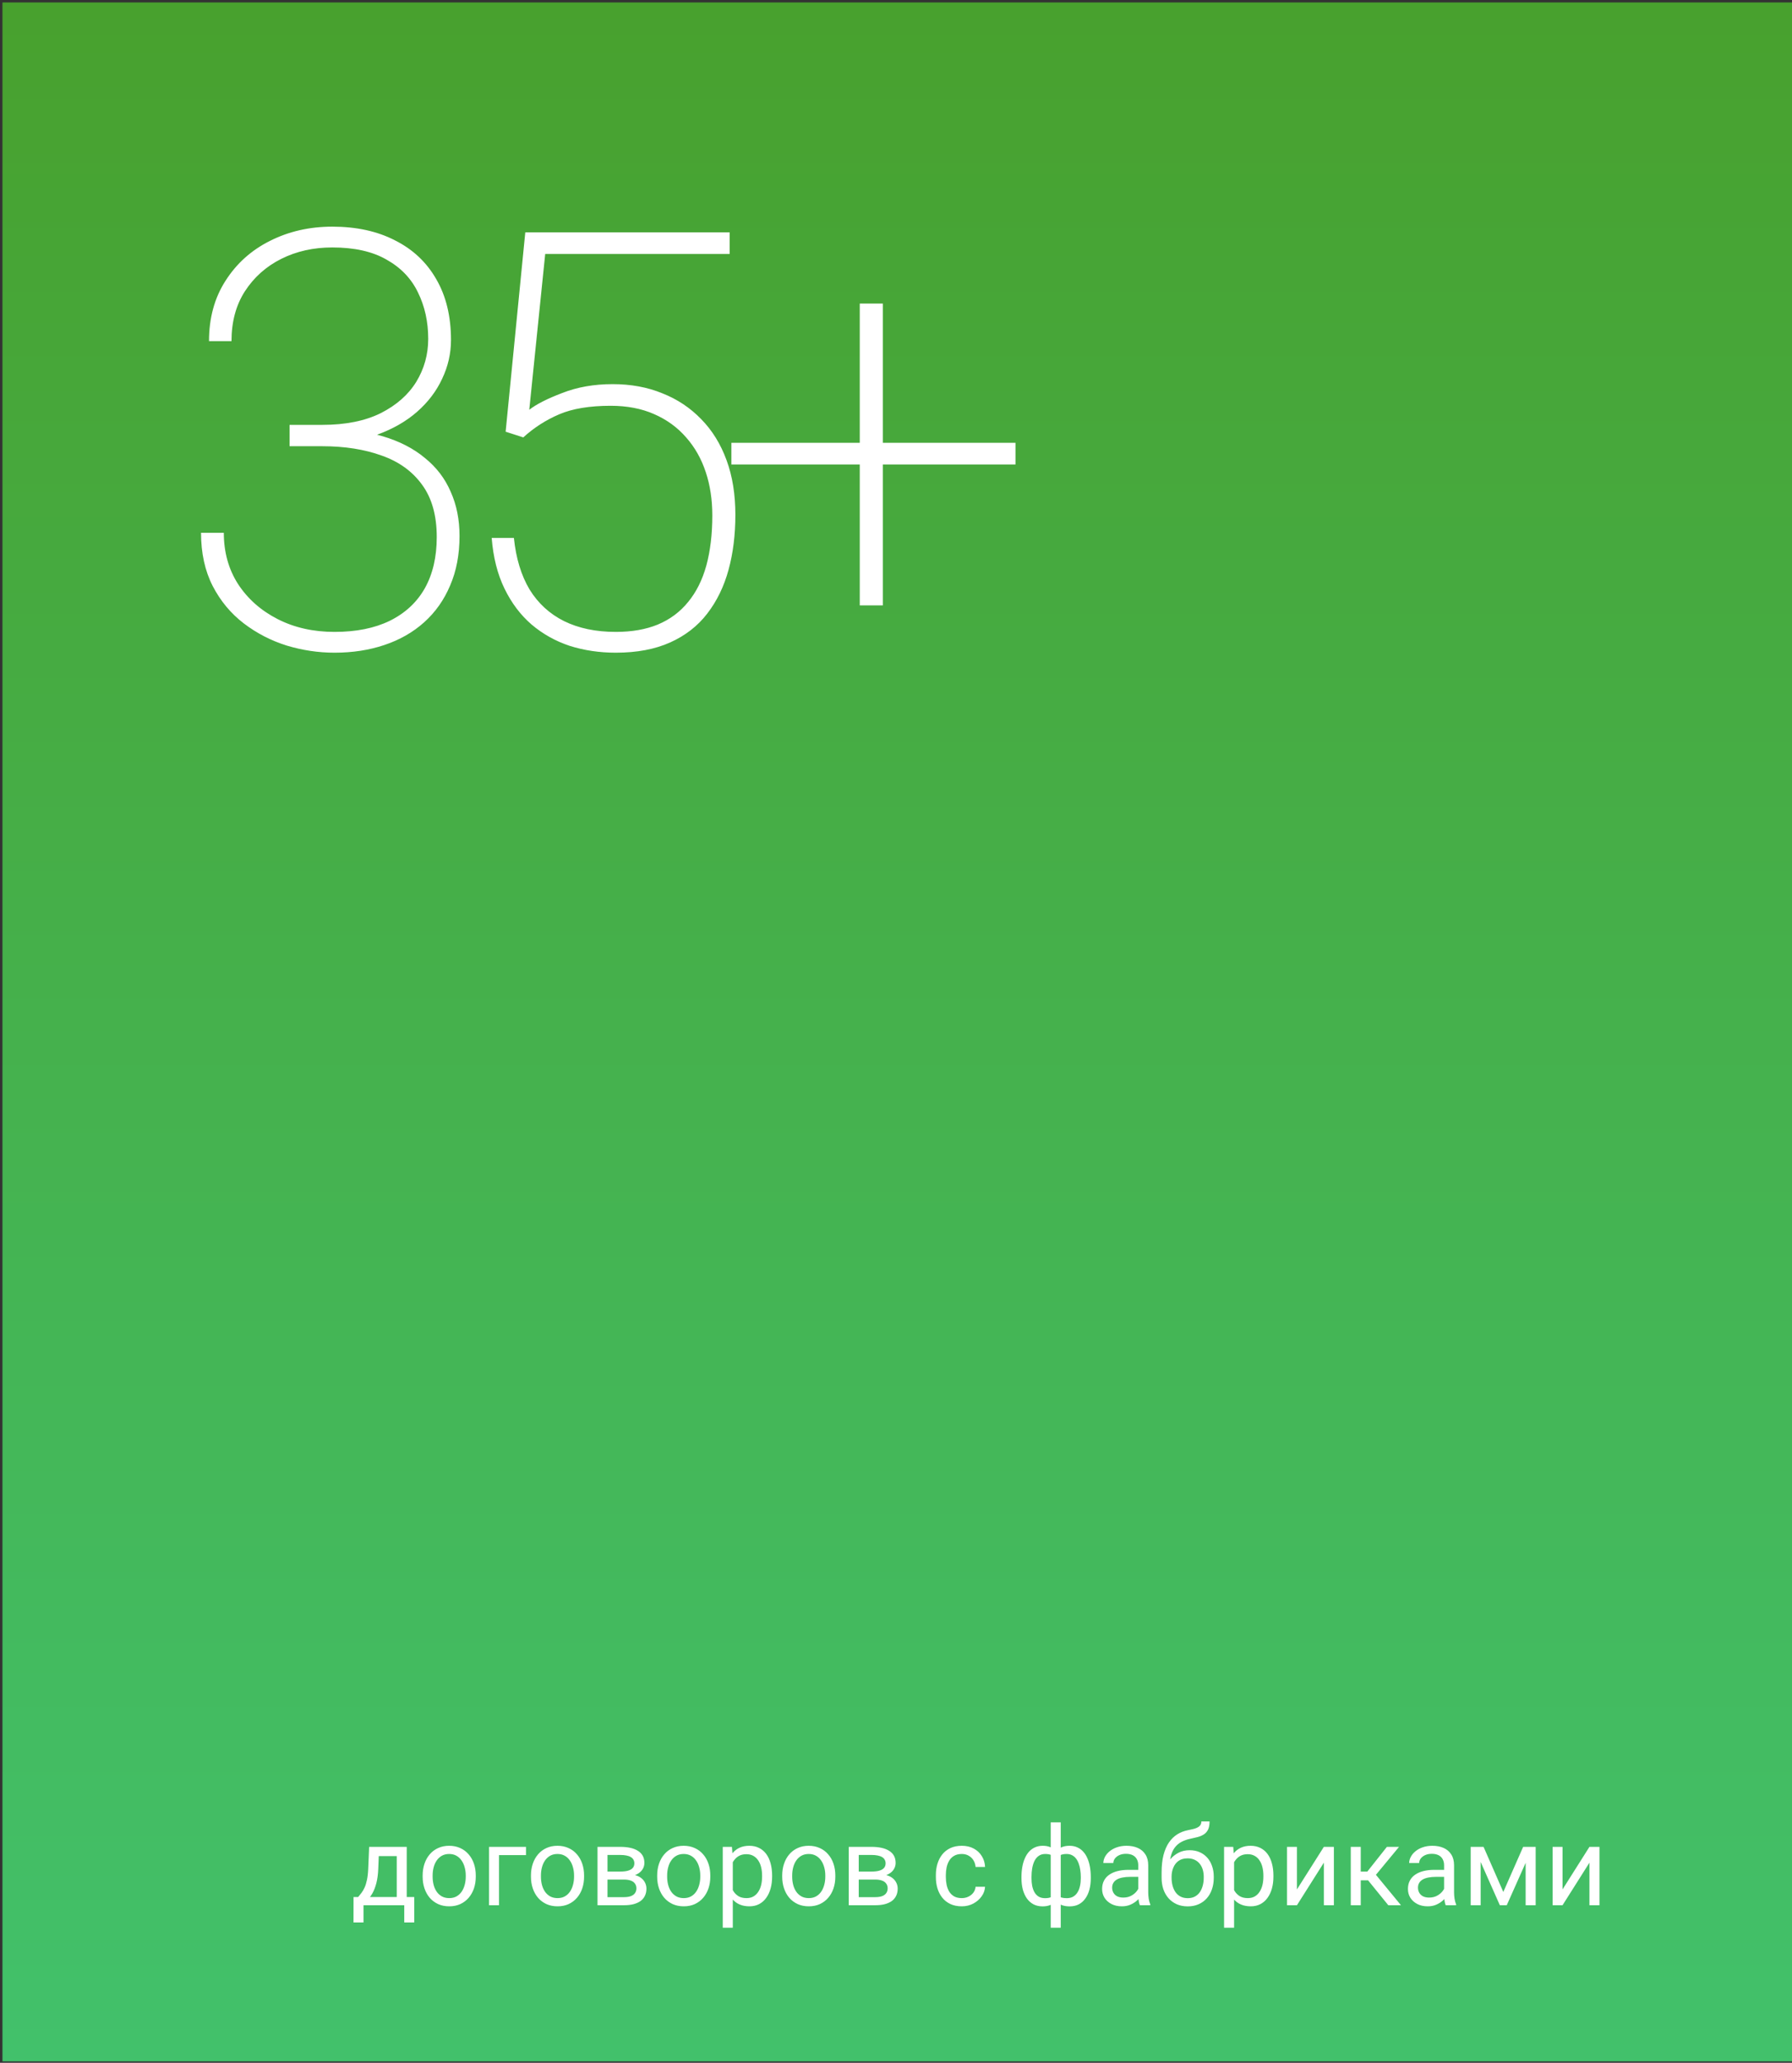
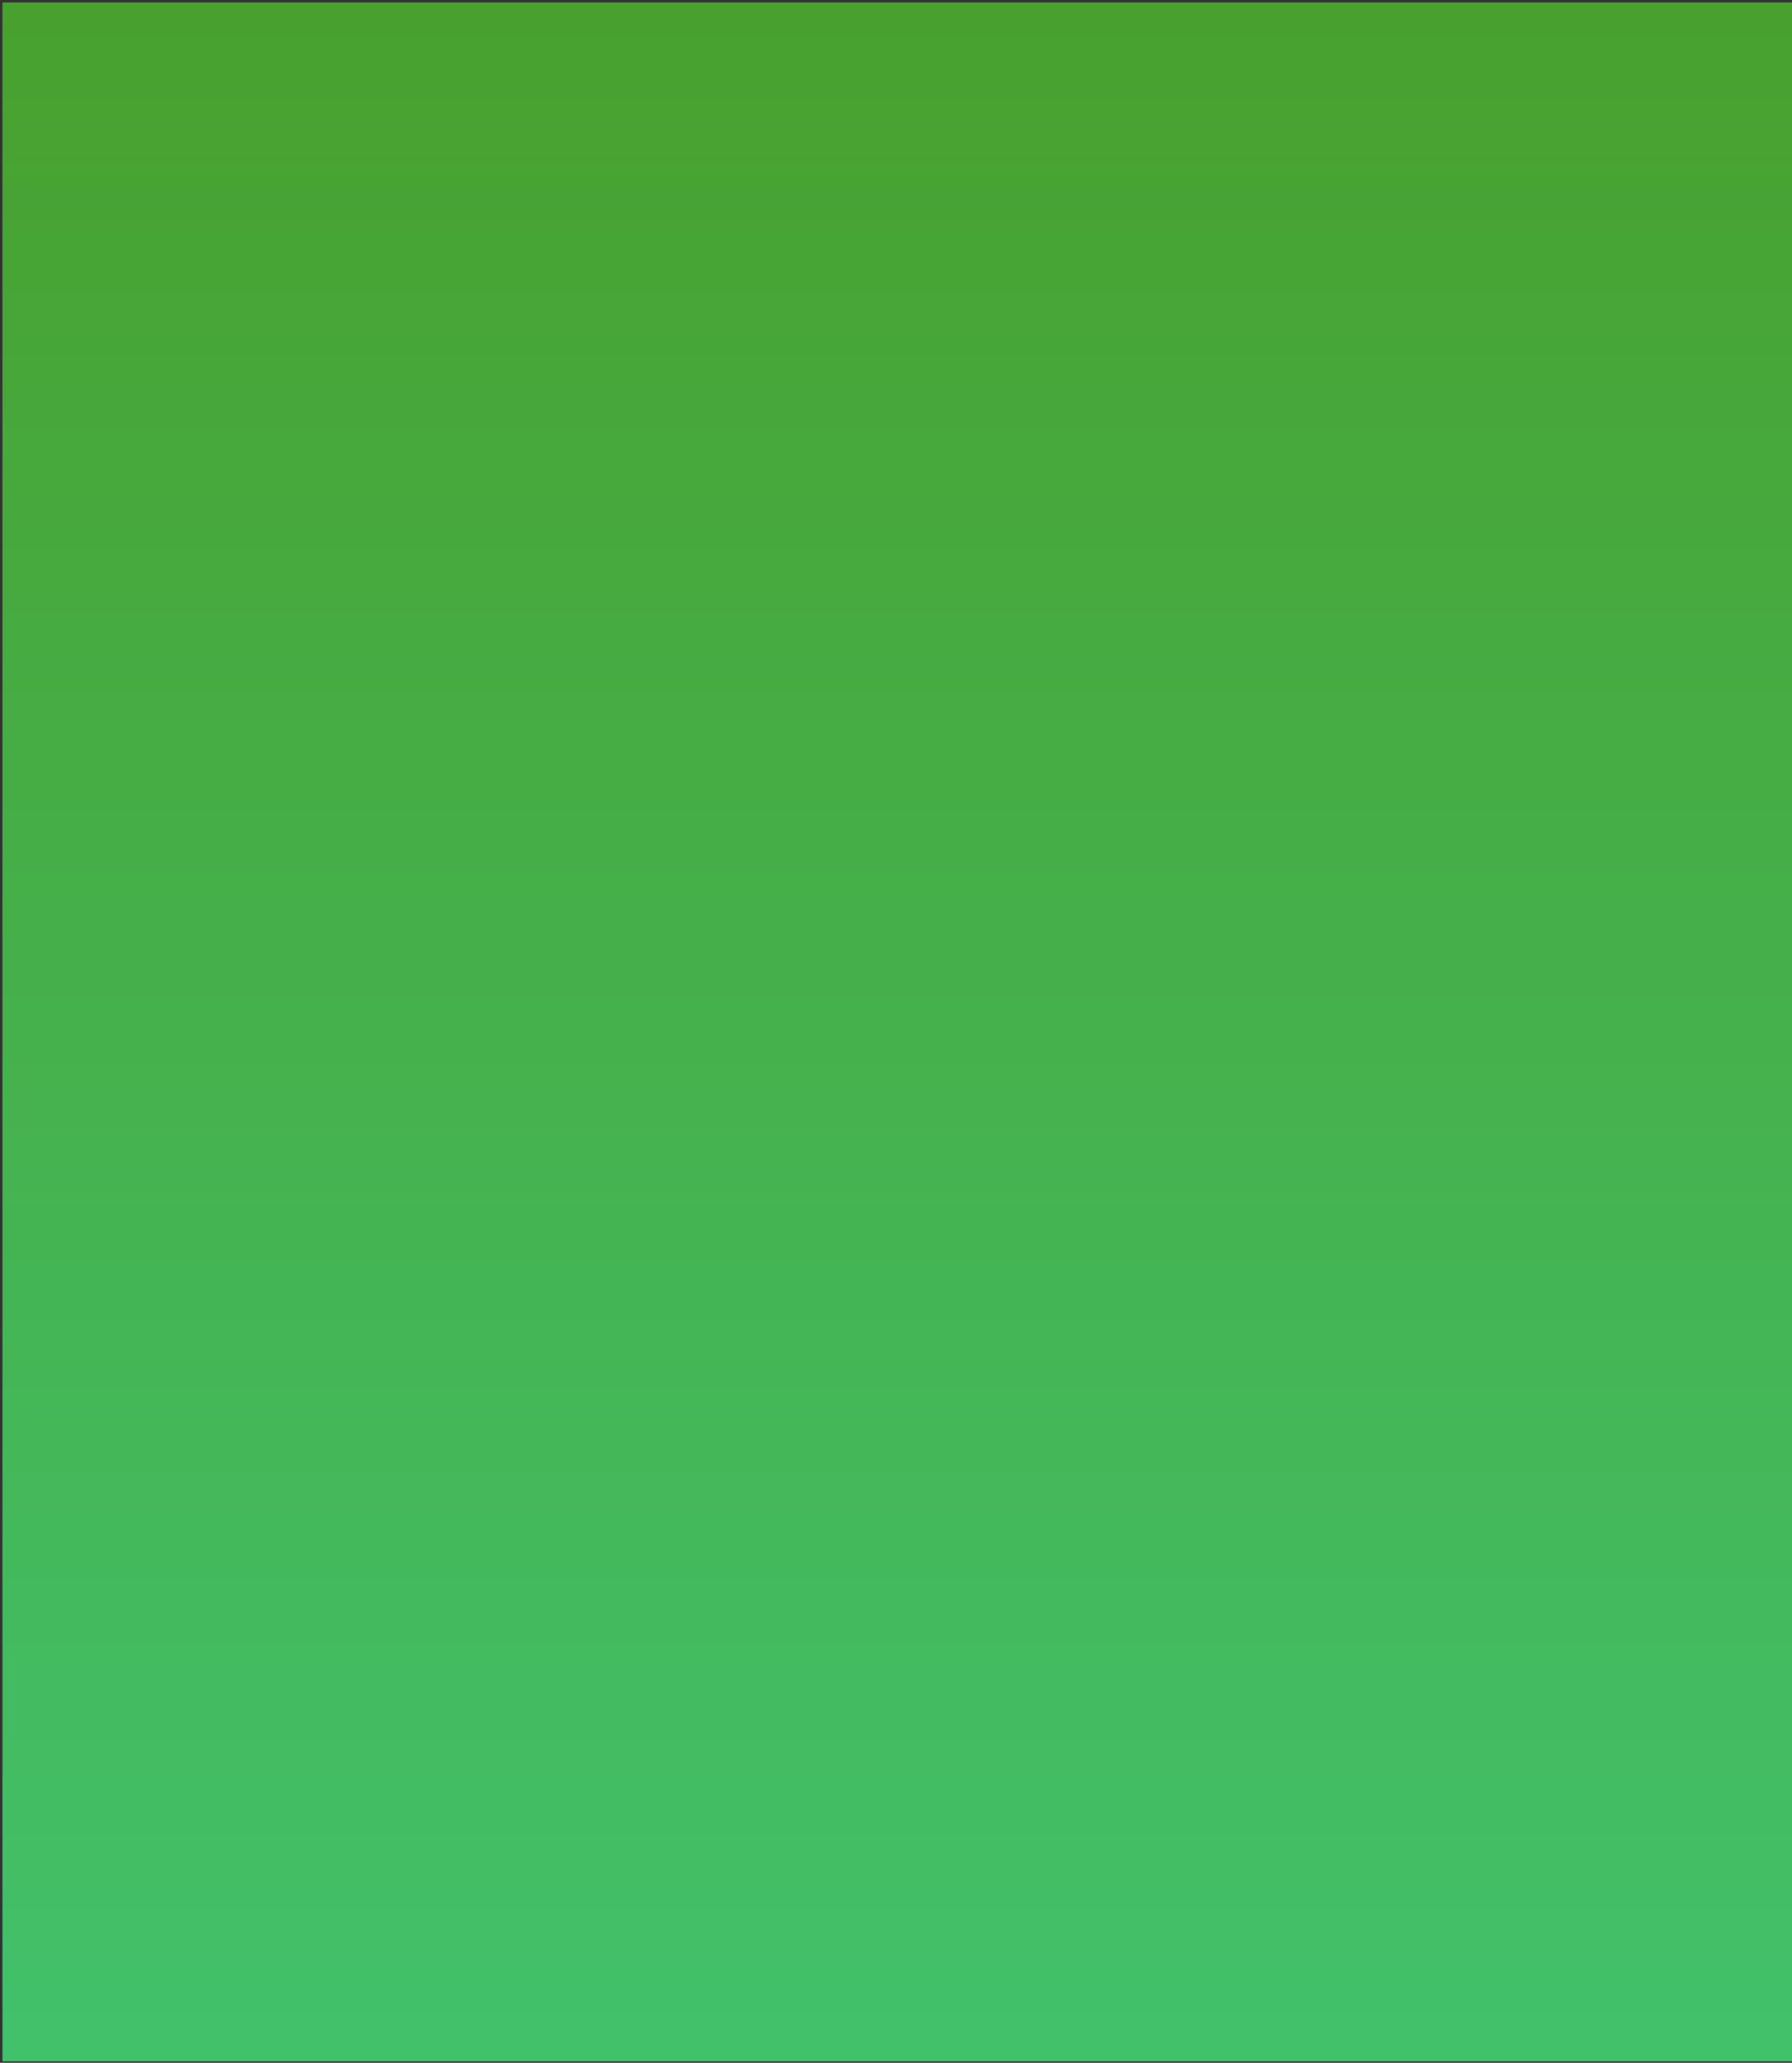
<svg xmlns="http://www.w3.org/2000/svg" width="292" height="336" viewBox="0 0 292 336" fill="none">
  <rect x="0" y="0" width="292" height="336" fill="#333333" stroke="none" />
  <rect x="0.4" y="0.401" width="291.6" height="335.363" fill="url(#paint0_linear_246_1022)" />
-   <path d="M47.185 69.205H52.52C56.293 69.205 59.462 68.571 62.029 67.303C64.596 66.004 66.529 64.303 67.827 62.2C69.126 60.066 69.776 57.732 69.776 55.196C69.776 52.413 69.219 49.892 68.106 47.635C67.023 45.377 65.323 43.599 63.003 42.3C60.715 40.971 57.761 40.306 54.143 40.306C51.082 40.306 48.314 40.924 45.84 42.161C43.366 43.398 41.387 45.161 39.903 47.449C38.449 49.707 37.722 52.413 37.722 55.567H34.058C34.058 51.794 34.955 48.516 36.748 45.733C38.542 42.919 40.954 40.754 43.985 39.239C47.046 37.693 50.432 36.919 54.143 36.919C58.071 36.919 61.472 37.662 64.348 39.146C67.255 40.599 69.497 42.702 71.075 45.455C72.683 48.207 73.487 51.516 73.487 55.381C73.487 57.577 73.007 59.68 72.049 61.69C71.121 63.7 69.76 65.494 67.967 67.071C66.204 68.617 64.055 69.854 61.519 70.782C58.983 71.678 56.107 72.127 52.891 72.127H47.185V69.205ZM47.185 72.684V69.854H52.891C56.478 69.854 59.632 70.256 62.354 71.06C65.075 71.864 67.364 73.039 69.219 74.585C71.105 76.101 72.513 77.941 73.44 80.106C74.399 82.239 74.878 84.636 74.878 87.295C74.878 90.326 74.368 93.016 73.347 95.367C72.358 97.717 70.951 99.712 69.126 101.351C67.302 102.99 65.137 104.227 62.632 105.062C60.158 105.896 57.452 106.314 54.514 106.314C51.886 106.314 49.288 105.927 46.721 105.154C44.155 104.35 41.82 103.144 39.717 101.536C37.614 99.928 35.929 97.903 34.661 95.46C33.393 92.986 32.759 90.094 32.759 86.785H36.47C36.47 89.939 37.243 92.723 38.789 95.135C40.367 97.547 42.516 99.449 45.237 100.84C47.958 102.232 51.051 102.928 54.514 102.928C58.04 102.928 61.039 102.325 63.513 101.119C66.018 99.882 67.92 98.119 69.219 95.831C70.518 93.511 71.167 90.728 71.167 87.481C71.167 83.987 70.379 81.157 68.802 78.992C67.224 76.796 65.029 75.204 62.215 74.214C59.401 73.194 56.169 72.684 52.52 72.684H47.185ZM85.268 71.246L82.392 70.318L85.592 37.847H118.898V41.373H88.839L86.242 66.746C87.386 65.849 89.18 64.937 91.623 64.009C94.066 63.051 96.802 62.571 99.833 62.571C102.802 62.571 105.492 63.066 107.904 64.056C110.347 65.014 112.466 66.421 114.259 68.277C116.053 70.101 117.429 72.328 118.388 74.957C119.346 77.554 119.826 80.523 119.826 83.863C119.826 87.11 119.455 90.094 118.712 92.815C117.97 95.537 116.811 97.918 115.233 99.959C113.687 101.969 111.677 103.531 109.203 104.644C106.729 105.757 103.776 106.314 100.343 106.314C97.684 106.314 95.179 105.943 92.829 105.201C90.509 104.428 88.437 103.268 86.613 101.722C84.819 100.175 83.35 98.227 82.206 95.877C81.062 93.527 80.366 90.774 80.119 87.62H83.737C84.077 90.929 84.927 93.728 86.288 96.016C87.68 98.274 89.551 99.99 91.901 101.165C94.282 102.34 97.096 102.928 100.343 102.928C102.972 102.928 105.26 102.526 107.208 101.722C109.188 100.887 110.827 99.665 112.125 98.057C113.455 96.449 114.445 94.47 115.094 92.12C115.744 89.738 116.068 87.017 116.068 83.956C116.068 81.389 115.713 79.039 115.001 76.905C114.29 74.74 113.223 72.854 111.801 71.246C110.378 69.607 108.631 68.339 106.559 67.442C104.518 66.545 102.168 66.097 99.508 66.097C96.076 66.097 93.277 66.561 91.112 67.488C88.948 68.416 86.999 69.668 85.268 71.246ZM165.469 72.127V75.652H119.175V72.127H165.469ZM143.853 49.444V98.614H140.095V49.444H143.853Z" fill="white" />
-   <path d="M60.15 300.828H61.776L61.636 304.387C61.601 305.29 61.498 306.069 61.328 306.725C61.158 307.381 60.941 307.941 60.678 308.404C60.414 308.861 60.118 309.245 59.79 309.555C59.468 309.866 59.134 310.126 58.788 310.337H57.98L58.023 309.01L58.357 309.001C58.551 308.773 58.738 308.539 58.92 308.298C59.102 308.052 59.269 307.762 59.421 307.428C59.573 307.088 59.699 306.675 59.799 306.189C59.904 305.697 59.972 305.096 60.001 304.387L60.15 300.828ZM60.555 300.828H66.276V310.337H64.65V302.331H60.555V300.828ZM57.61 309.001H67.498V313.141H65.872V310.337H59.236V313.141H57.602L57.61 309.001ZM68.869 305.688V305.486C68.869 304.8 68.969 304.165 69.168 303.579C69.367 302.987 69.654 302.474 70.029 302.041C70.404 301.601 70.858 301.261 71.392 301.021C71.925 300.775 72.522 300.652 73.185 300.652C73.853 300.652 74.453 300.775 74.986 301.021C75.525 301.261 75.982 301.601 76.357 302.041C76.738 302.474 77.028 302.987 77.228 303.579C77.427 304.165 77.526 304.8 77.526 305.486V305.688C77.526 306.374 77.427 307.009 77.228 307.595C77.028 308.181 76.738 308.694 76.357 309.133C75.982 309.567 75.528 309.907 74.995 310.153C74.468 310.393 73.87 310.513 73.202 310.513C72.534 310.513 71.934 310.393 71.4 310.153C70.867 309.907 70.41 309.567 70.029 309.133C69.654 308.694 69.367 308.181 69.168 307.595C68.969 307.009 68.869 306.374 68.869 305.688ZM70.495 305.486V305.688C70.495 306.163 70.551 306.611 70.662 307.033C70.773 307.449 70.94 307.818 71.163 308.14C71.392 308.462 71.676 308.717 72.016 308.905C72.356 309.086 72.751 309.177 73.202 309.177C73.647 309.177 74.037 309.086 74.371 308.905C74.711 308.717 74.992 308.462 75.215 308.14C75.438 307.818 75.605 307.449 75.716 307.033C75.833 306.611 75.892 306.163 75.892 305.688V305.486C75.892 305.017 75.833 304.575 75.716 304.159C75.605 303.737 75.435 303.365 75.206 303.042C74.983 302.714 74.702 302.457 74.362 302.269C74.028 302.082 73.636 301.988 73.185 301.988C72.739 301.988 72.347 302.082 72.007 302.269C71.673 302.457 71.392 302.714 71.163 303.042C70.94 303.365 70.773 303.737 70.662 304.159C70.551 304.575 70.495 305.017 70.495 305.486ZM85.709 300.828V302.172H81.314V310.337H79.689V300.828H85.709ZM86.518 305.688V305.486C86.518 304.8 86.617 304.165 86.816 303.579C87.016 302.987 87.303 302.474 87.678 302.041C88.053 301.601 88.507 301.261 89.04 301.021C89.573 300.775 90.171 300.652 90.833 300.652C91.501 300.652 92.102 300.775 92.635 301.021C93.174 301.261 93.631 301.601 94.006 302.041C94.387 302.474 94.677 302.987 94.876 303.579C95.075 304.165 95.175 304.8 95.175 305.486V305.688C95.175 306.374 95.075 307.009 94.876 307.595C94.677 308.181 94.387 308.694 94.006 309.133C93.631 309.567 93.177 309.907 92.644 310.153C92.116 310.393 91.519 310.513 90.851 310.513C90.183 310.513 89.582 310.393 89.049 310.153C88.516 309.907 88.059 309.567 87.678 309.133C87.303 308.694 87.016 308.181 86.816 307.595C86.617 307.009 86.518 306.374 86.518 305.688ZM88.144 305.486V305.688C88.144 306.163 88.199 306.611 88.311 307.033C88.422 307.449 88.589 307.818 88.811 308.14C89.04 308.462 89.324 308.717 89.664 308.905C90.004 309.086 90.399 309.177 90.851 309.177C91.296 309.177 91.686 309.086 92.019 308.905C92.359 308.717 92.641 308.462 92.863 308.14C93.086 307.818 93.253 307.449 93.364 307.033C93.481 306.611 93.54 306.163 93.54 305.688V305.486C93.54 305.017 93.481 304.575 93.364 304.159C93.253 303.737 93.083 303.365 92.855 303.042C92.632 302.714 92.351 302.457 92.011 302.269C91.677 302.082 91.284 301.988 90.833 301.988C90.388 301.988 89.995 302.082 89.655 302.269C89.321 302.457 89.04 302.714 88.811 303.042C88.589 303.365 88.422 303.737 88.311 304.159C88.199 304.575 88.144 305.017 88.144 305.486ZM101.679 306.154H98.559L98.541 304.853H101.09C101.594 304.853 102.013 304.803 102.347 304.704C102.687 304.604 102.941 304.455 103.111 304.255C103.281 304.056 103.366 303.81 103.366 303.517C103.366 303.289 103.316 303.089 103.217 302.919C103.123 302.744 102.979 302.6 102.786 302.489C102.593 302.372 102.353 302.287 102.065 302.234C101.784 302.175 101.453 302.146 101.072 302.146H98.989V310.337H97.363V300.828H101.072C101.676 300.828 102.218 300.88 102.698 300.986C103.185 301.091 103.598 301.252 103.937 301.469C104.283 301.68 104.547 301.95 104.729 302.278C104.91 302.606 105.001 302.993 105.001 303.438C105.001 303.725 104.942 303.998 104.825 304.255C104.708 304.513 104.535 304.742 104.307 304.941C104.078 305.14 103.797 305.304 103.463 305.433C103.129 305.556 102.745 305.635 102.312 305.67L101.679 306.154ZM101.679 310.337H97.97L98.778 309.019H101.679C102.13 309.019 102.505 308.963 102.804 308.852C103.103 308.735 103.325 308.571 103.472 308.36C103.624 308.143 103.7 307.885 103.7 307.586C103.7 307.288 103.624 307.033 103.472 306.822C103.325 306.605 103.103 306.441 102.804 306.33C102.505 306.212 102.13 306.154 101.679 306.154H99.209L99.227 304.853H102.312L102.9 305.345C103.422 305.386 103.864 305.515 104.228 305.732C104.591 305.949 104.866 306.224 105.054 306.558C105.241 306.886 105.335 307.244 105.335 307.63C105.335 308.076 105.25 308.468 105.08 308.808C104.916 309.148 104.676 309.432 104.359 309.661C104.043 309.883 103.659 310.053 103.208 310.17C102.757 310.282 102.247 310.337 101.679 310.337ZM107.084 305.688V305.486C107.084 304.8 107.184 304.165 107.383 303.579C107.582 302.987 107.869 302.474 108.244 302.041C108.619 301.601 109.073 301.261 109.606 301.021C110.14 300.775 110.737 300.652 111.399 300.652C112.067 300.652 112.668 300.775 113.201 301.021C113.74 301.261 114.197 301.601 114.572 302.041C114.953 302.474 115.243 302.987 115.442 303.579C115.642 304.165 115.741 304.8 115.741 305.486V305.688C115.741 306.374 115.642 307.009 115.442 307.595C115.243 308.181 114.953 308.694 114.572 309.133C114.197 309.567 113.743 309.907 113.21 310.153C112.683 310.393 112.085 310.513 111.417 310.513C110.749 310.513 110.148 310.393 109.615 310.153C109.082 309.907 108.625 309.567 108.244 309.133C107.869 308.694 107.582 308.181 107.383 307.595C107.184 307.009 107.084 306.374 107.084 305.688ZM108.71 305.486V305.688C108.71 306.163 108.766 306.611 108.877 307.033C108.988 307.449 109.155 307.818 109.378 308.14C109.606 308.462 109.891 308.717 110.23 308.905C110.57 309.086 110.966 309.177 111.417 309.177C111.862 309.177 112.252 309.086 112.586 308.905C112.926 308.717 113.207 308.462 113.43 308.14C113.652 307.818 113.819 307.449 113.931 307.033C114.048 306.611 114.106 306.163 114.106 305.688V305.486C114.106 305.017 114.048 304.575 113.931 304.159C113.819 303.737 113.649 303.365 113.421 303.042C113.198 302.714 112.917 302.457 112.577 302.269C112.243 302.082 111.851 301.988 111.399 301.988C110.954 301.988 110.562 302.082 110.222 302.269C109.888 302.457 109.606 302.714 109.378 303.042C109.155 303.365 108.988 303.737 108.877 304.159C108.766 304.575 108.71 305.017 108.71 305.486ZM119.406 302.656V313.994H117.771V300.828H119.266L119.406 302.656ZM125.813 305.503V305.688C125.813 306.379 125.731 307.021 125.567 307.613C125.403 308.199 125.163 308.708 124.847 309.142C124.536 309.576 124.152 309.913 123.695 310.153C123.238 310.393 122.714 310.513 122.122 310.513C121.519 310.513 120.985 310.414 120.522 310.214C120.06 310.015 119.667 309.725 119.345 309.344C119.022 308.963 118.765 308.506 118.571 307.973C118.384 307.44 118.255 306.839 118.185 306.171V305.187C118.255 304.484 118.387 303.854 118.58 303.297C118.773 302.741 119.028 302.266 119.345 301.874C119.667 301.475 120.057 301.173 120.514 300.968C120.971 300.757 121.498 300.652 122.096 300.652C122.693 300.652 123.224 300.769 123.687 301.003C124.149 301.232 124.539 301.56 124.855 301.988C125.172 302.416 125.409 302.928 125.567 303.526C125.731 304.118 125.813 304.777 125.813 305.503ZM124.179 305.688V305.503C124.179 305.029 124.129 304.583 124.029 304.167C123.93 303.746 123.774 303.376 123.563 303.06C123.358 302.738 123.095 302.486 122.772 302.304C122.45 302.117 122.066 302.023 121.621 302.023C121.211 302.023 120.854 302.093 120.549 302.234C120.25 302.375 119.995 302.565 119.784 302.805C119.573 303.04 119.4 303.309 119.266 303.614C119.137 303.913 119.04 304.223 118.976 304.545V306.822C119.093 307.232 119.257 307.619 119.468 307.982C119.679 308.339 119.96 308.629 120.312 308.852C120.663 309.069 121.105 309.177 121.639 309.177C122.078 309.177 122.456 309.086 122.772 308.905C123.095 308.717 123.358 308.462 123.563 308.14C123.774 307.818 123.93 307.449 124.029 307.033C124.129 306.611 124.179 306.163 124.179 305.688ZM127.457 305.688V305.486C127.457 304.8 127.557 304.165 127.756 303.579C127.955 302.987 128.242 302.474 128.617 302.041C128.992 301.601 129.446 301.261 129.979 301.021C130.513 300.775 131.11 300.652 131.772 300.652C132.44 300.652 133.041 300.775 133.574 301.021C134.113 301.261 134.57 301.601 134.945 302.041C135.326 302.474 135.616 302.987 135.815 303.579C136.015 304.165 136.114 304.8 136.114 305.486V305.688C136.114 306.374 136.015 307.009 135.815 307.595C135.616 308.181 135.326 308.694 134.945 309.133C134.57 309.567 134.116 309.907 133.583 310.153C133.056 310.393 132.458 310.513 131.79 310.513C131.122 310.513 130.521 310.393 129.988 310.153C129.455 309.907 128.998 309.567 128.617 309.133C128.242 308.694 127.955 308.181 127.756 307.595C127.557 307.009 127.457 306.374 127.457 305.688ZM129.083 305.486V305.688C129.083 306.163 129.139 306.611 129.25 307.033C129.361 307.449 129.528 307.818 129.751 308.14C129.979 308.462 130.264 308.717 130.604 308.905C130.943 309.086 131.339 309.177 131.79 309.177C132.235 309.177 132.625 309.086 132.959 308.905C133.299 308.717 133.58 308.462 133.803 308.14C134.025 307.818 134.192 307.449 134.304 307.033C134.421 306.611 134.479 306.163 134.479 305.688V305.486C134.479 305.017 134.421 304.575 134.304 304.159C134.192 303.737 134.022 303.365 133.794 303.042C133.571 302.714 133.29 302.457 132.95 302.269C132.616 302.082 132.224 301.988 131.772 301.988C131.327 301.988 130.935 302.082 130.595 302.269C130.261 302.457 129.979 302.714 129.751 303.042C129.528 303.365 129.361 303.737 129.25 304.159C129.139 304.575 129.083 305.017 129.083 305.486ZM142.618 306.154H139.498L139.48 304.853H142.029C142.533 304.853 142.952 304.803 143.286 304.704C143.626 304.604 143.881 304.455 144.051 304.255C144.221 304.056 144.306 303.81 144.306 303.517C144.306 303.289 144.256 303.089 144.156 302.919C144.062 302.744 143.919 302.6 143.726 302.489C143.532 302.372 143.292 302.287 143.005 302.234C142.724 302.175 142.393 302.146 142.012 302.146H139.929V310.337H138.303V300.828H142.012C142.615 300.828 143.157 300.88 143.638 300.986C144.124 301.091 144.537 301.252 144.877 301.469C145.223 301.68 145.486 301.95 145.668 302.278C145.85 302.606 145.94 302.993 145.94 303.438C145.94 303.725 145.882 303.998 145.765 304.255C145.647 304.513 145.475 304.742 145.246 304.941C145.018 305.14 144.736 305.304 144.402 305.433C144.068 305.556 143.685 305.635 143.251 305.67L142.618 306.154ZM142.618 310.337H138.909L139.718 309.019H142.618C143.069 309.019 143.444 308.963 143.743 308.852C144.042 308.735 144.265 308.571 144.411 308.36C144.563 308.143 144.64 307.885 144.64 307.586C144.64 307.288 144.563 307.033 144.411 306.822C144.265 306.605 144.042 306.441 143.743 306.33C143.444 306.212 143.069 306.154 142.618 306.154H140.148L140.166 304.853H143.251L143.84 305.345C144.361 305.386 144.804 305.515 145.167 305.732C145.53 305.949 145.806 306.224 145.993 306.558C146.181 306.886 146.274 307.244 146.274 307.63C146.274 308.076 146.189 308.468 146.02 308.808C145.855 309.148 145.615 309.432 145.299 309.661C144.982 309.883 144.599 310.053 144.147 310.17C143.696 310.282 143.187 310.337 142.618 310.337ZM156.725 309.177C157.111 309.177 157.469 309.098 157.797 308.94C158.125 308.782 158.395 308.565 158.605 308.29C158.816 308.008 158.937 307.689 158.966 307.332H160.513C160.483 307.894 160.293 308.418 159.941 308.905C159.596 309.385 159.142 309.775 158.579 310.074C158.017 310.367 157.398 310.513 156.725 310.513C156.01 310.513 155.386 310.387 154.853 310.135C154.325 309.883 153.886 309.538 153.534 309.098C153.188 308.659 152.928 308.155 152.752 307.586C152.582 307.012 152.497 306.406 152.497 305.767V305.398C152.497 304.759 152.582 304.156 152.752 303.587C152.928 303.013 153.188 302.506 153.534 302.067C153.886 301.627 154.325 301.282 154.853 301.03C155.386 300.778 156.01 300.652 156.725 300.652C157.469 300.652 158.119 300.804 158.676 301.109C159.232 301.408 159.669 301.818 159.985 302.339C160.308 302.855 160.483 303.441 160.513 304.097H158.966C158.937 303.705 158.825 303.35 158.632 303.034C158.444 302.717 158.187 302.465 157.858 302.278C157.536 302.084 157.158 301.988 156.725 301.988C156.227 301.988 155.808 302.087 155.468 302.287C155.134 302.48 154.867 302.744 154.668 303.078C154.475 303.406 154.334 303.772 154.246 304.176C154.164 304.575 154.123 304.982 154.123 305.398V305.767C154.123 306.183 154.164 306.593 154.246 306.998C154.328 307.402 154.466 307.768 154.659 308.096C154.858 308.424 155.125 308.688 155.459 308.887C155.799 309.081 156.221 309.177 156.725 309.177ZM177.739 305.75V305.934C177.739 306.602 177.666 307.217 177.52 307.78C177.373 308.336 177.153 308.82 176.86 309.23C176.573 309.64 176.216 309.959 175.788 310.188C175.36 310.411 174.865 310.522 174.303 310.522C173.84 310.522 173.433 310.46 173.081 310.337C172.729 310.208 172.431 310.024 172.185 309.784C171.944 309.543 171.751 309.256 171.604 308.922C171.464 308.583 171.367 308.202 171.314 307.78V303.561C171.367 303.11 171.464 302.706 171.604 302.348C171.751 301.991 171.944 301.686 172.185 301.434C172.431 301.182 172.727 300.989 173.072 300.854C173.418 300.719 173.822 300.652 174.285 300.652C174.742 300.652 175.152 300.734 175.516 300.898C175.885 301.056 176.207 301.285 176.482 301.583C176.764 301.882 176.995 302.243 177.177 302.665C177.364 303.081 177.505 303.549 177.599 304.071C177.692 304.592 177.739 305.152 177.739 305.75ZM176.113 305.934V305.75C176.113 305.339 176.084 304.95 176.025 304.581C175.973 304.206 175.888 303.863 175.77 303.552C175.659 303.236 175.513 302.96 175.331 302.726C175.149 302.492 174.93 302.31 174.672 302.181C174.42 302.052 174.13 301.988 173.802 301.988C173.45 301.988 173.157 302.032 172.923 302.12C172.694 302.208 172.516 302.325 172.387 302.471C172.258 302.612 172.164 302.761 172.105 302.919V308.43C172.176 308.559 172.278 308.682 172.413 308.799C172.548 308.911 172.729 309.004 172.958 309.081C173.187 309.151 173.474 309.186 173.819 309.186C174.229 309.186 174.578 309.104 174.865 308.94C175.158 308.77 175.395 308.536 175.577 308.237C175.765 307.938 175.899 307.592 175.981 307.2C176.069 306.807 176.113 306.385 176.113 305.934ZM166.445 305.934V305.75C166.445 305.152 166.492 304.592 166.586 304.071C166.68 303.549 166.82 303.081 167.008 302.665C167.195 302.243 167.427 301.882 167.702 301.583C167.983 301.285 168.306 301.056 168.669 300.898C169.038 300.734 169.451 300.652 169.908 300.652C170.359 300.652 170.752 300.719 171.086 300.854C171.426 300.989 171.713 301.182 171.947 301.434C172.182 301.686 172.369 301.991 172.51 302.348C172.65 302.706 172.75 303.11 172.809 303.561V307.613C172.756 308.058 172.659 308.459 172.519 308.817C172.378 309.174 172.19 309.482 171.956 309.74C171.722 309.992 171.432 310.185 171.086 310.32C170.746 310.455 170.348 310.522 169.891 310.522C169.328 310.522 168.833 310.411 168.405 310.188C167.978 309.959 167.617 309.64 167.324 309.23C167.037 308.82 166.817 308.336 166.665 307.78C166.519 307.217 166.445 306.602 166.445 305.934ZM168.08 305.75V305.934C168.08 306.385 168.118 306.807 168.194 307.2C168.276 307.592 168.402 307.938 168.572 308.237C168.748 308.536 168.977 308.77 169.258 308.94C169.539 309.104 169.885 309.186 170.295 309.186C170.646 309.186 170.937 309.142 171.165 309.054C171.394 308.966 171.575 308.852 171.71 308.711C171.845 308.571 171.947 308.424 172.018 308.272V302.919C171.959 302.761 171.862 302.612 171.728 302.471C171.599 302.325 171.42 302.208 171.191 302.12C170.963 302.032 170.67 301.988 170.312 301.988C169.902 301.988 169.554 302.087 169.267 302.287C168.979 302.486 168.748 302.758 168.572 303.104C168.402 303.45 168.276 303.851 168.194 304.308C168.118 304.759 168.08 305.24 168.08 305.75ZM171.209 313.994V296.837H172.844V313.994H171.209ZM185.474 308.711V303.816C185.474 303.441 185.397 303.116 185.245 302.84C185.099 302.559 184.876 302.342 184.577 302.19C184.278 302.038 183.909 301.961 183.47 301.961C183.06 301.961 182.699 302.032 182.389 302.172C182.084 302.313 181.844 302.498 181.668 302.726C181.498 302.955 181.413 303.201 181.413 303.464H179.787C179.787 303.125 179.875 302.788 180.051 302.454C180.227 302.12 180.479 301.818 180.807 301.548C181.141 301.273 181.539 301.056 182.002 300.898C182.471 300.734 182.992 300.652 183.566 300.652C184.258 300.652 184.867 300.769 185.395 301.003C185.928 301.238 186.344 301.592 186.643 302.067C186.947 302.536 187.1 303.125 187.1 303.833V308.263C187.1 308.58 187.126 308.917 187.179 309.274C187.237 309.631 187.322 309.939 187.434 310.197V310.337H185.737C185.655 310.15 185.591 309.901 185.544 309.59C185.497 309.274 185.474 308.981 185.474 308.711ZM185.755 304.572L185.772 305.714H184.129C183.666 305.714 183.253 305.752 182.89 305.829C182.526 305.899 182.222 306.007 181.976 306.154C181.729 306.3 181.542 306.485 181.413 306.708C181.284 306.924 181.22 307.179 181.22 307.472C181.22 307.771 181.287 308.043 181.422 308.29C181.557 308.536 181.759 308.732 182.028 308.878C182.304 309.019 182.641 309.089 183.039 309.089C183.537 309.089 183.977 308.984 184.357 308.773C184.738 308.562 185.04 308.304 185.263 308C185.491 307.695 185.614 307.399 185.632 307.112L186.326 307.894C186.285 308.14 186.174 308.413 185.992 308.711C185.811 309.01 185.567 309.297 185.263 309.573C184.964 309.842 184.606 310.068 184.19 310.25C183.78 310.425 183.317 310.513 182.802 310.513C182.157 310.513 181.592 310.387 181.105 310.135C180.625 309.883 180.25 309.546 179.98 309.125C179.717 308.697 179.585 308.219 179.585 307.692C179.585 307.182 179.685 306.734 179.884 306.347C180.083 305.955 180.37 305.629 180.745 305.372C181.12 305.108 181.571 304.909 182.099 304.774C182.626 304.639 183.215 304.572 183.865 304.572H185.755ZM195.757 296.688H197.093C197.093 297.262 197.005 297.719 196.829 298.059C196.653 298.393 196.413 298.651 196.108 298.833C195.81 299.014 195.47 299.152 195.089 299.246C194.714 299.339 194.324 299.43 193.92 299.518C193.416 299.624 192.947 299.791 192.514 300.019C192.086 300.242 191.717 300.558 191.406 300.968C191.102 301.378 190.876 301.912 190.729 302.568C190.589 303.224 190.551 304.036 190.615 305.002V305.811H189.279V305.002C189.279 303.918 189.382 302.972 189.587 302.164C189.798 301.355 190.094 300.672 190.475 300.116C190.855 299.559 191.307 299.117 191.828 298.789C192.355 298.46 192.936 298.235 193.568 298.112C194.025 298.024 194.418 297.93 194.746 297.831C195.074 297.725 195.323 297.584 195.493 297.409C195.669 297.233 195.757 296.993 195.757 296.688ZM193.832 301.373C194.453 301.373 195.007 301.481 195.493 301.698C195.979 301.915 196.393 302.216 196.732 302.603C197.072 302.99 197.33 303.447 197.506 303.974C197.687 304.496 197.778 305.064 197.778 305.679V305.873C197.778 306.535 197.682 307.15 197.488 307.718C197.301 308.281 197.022 308.773 196.653 309.195C196.29 309.611 195.845 309.936 195.317 310.17C194.796 310.405 194.201 310.522 193.533 310.522C192.865 310.522 192.268 310.405 191.74 310.17C191.219 309.936 190.773 309.611 190.404 309.195C190.035 308.773 189.754 308.281 189.561 307.718C189.373 307.15 189.279 306.535 189.279 305.873V305.679C189.279 305.533 189.306 305.389 189.358 305.249C189.411 305.108 189.476 304.964 189.552 304.818C189.634 304.671 189.707 304.516 189.771 304.352C189.988 303.825 190.284 303.335 190.659 302.884C191.04 302.433 191.494 302.07 192.021 301.794C192.555 301.513 193.158 301.373 193.832 301.373ZM193.516 302.7C192.918 302.7 192.426 302.837 192.039 303.113C191.658 303.388 191.374 303.754 191.187 304.211C190.999 304.663 190.905 305.152 190.905 305.679V305.873C190.905 306.318 190.958 306.74 191.063 307.138C191.169 307.537 191.327 307.891 191.538 308.202C191.755 308.506 192.027 308.747 192.355 308.922C192.689 309.098 193.082 309.186 193.533 309.186C193.984 309.186 194.374 309.098 194.702 308.922C195.03 308.747 195.3 308.506 195.511 308.202C195.722 307.891 195.88 307.537 195.985 307.138C196.091 306.74 196.144 306.318 196.144 305.873V305.679C196.144 305.281 196.091 304.903 195.985 304.545C195.88 304.188 195.719 303.872 195.502 303.596C195.291 303.321 195.019 303.104 194.685 302.946C194.356 302.782 193.967 302.7 193.516 302.7ZM201.092 302.656V313.994H199.457V300.828H200.951L201.092 302.656ZM207.499 305.503V305.688C207.499 306.379 207.417 307.021 207.253 307.613C207.089 308.199 206.849 308.708 206.532 309.142C206.222 309.576 205.838 309.913 205.381 310.153C204.924 310.393 204.399 310.513 203.808 310.513C203.204 310.513 202.671 310.414 202.208 310.214C201.745 310.015 201.353 309.725 201.03 309.344C200.708 308.963 200.45 308.506 200.257 307.973C200.069 307.44 199.94 306.839 199.87 306.171V305.187C199.94 304.484 200.072 303.854 200.266 303.297C200.459 302.741 200.714 302.266 201.03 301.874C201.353 301.475 201.742 301.173 202.199 300.968C202.656 300.757 203.184 300.652 203.781 300.652C204.379 300.652 204.909 300.769 205.372 301.003C205.835 301.232 206.225 301.56 206.541 301.988C206.857 302.416 207.095 302.928 207.253 303.526C207.417 304.118 207.499 304.777 207.499 305.503ZM205.864 305.688V305.503C205.864 305.029 205.814 304.583 205.715 304.167C205.615 303.746 205.46 303.376 205.249 303.06C205.044 302.738 204.78 302.486 204.458 302.304C204.136 302.117 203.752 302.023 203.307 302.023C202.896 302.023 202.539 302.093 202.234 302.234C201.936 302.375 201.681 302.565 201.47 302.805C201.259 303.04 201.086 303.309 200.951 303.614C200.822 303.913 200.726 304.223 200.661 304.545V306.822C200.778 307.232 200.942 307.619 201.153 307.982C201.364 308.339 201.645 308.629 201.997 308.852C202.349 309.069 202.791 309.177 203.324 309.177C203.764 309.177 204.142 309.086 204.458 308.905C204.78 308.717 205.044 308.462 205.249 308.14C205.46 307.818 205.615 307.449 205.715 307.033C205.814 306.611 205.864 306.163 205.864 305.688ZM211.331 307.762L215.717 300.828H217.352V310.337H215.717V303.403L211.331 310.337H209.714V300.828H211.331V307.762ZM221.729 300.828V310.337H220.103V300.828H221.729ZM227.969 300.828L223.46 306.277H221.184L220.937 304.853H222.801L225.991 300.828H227.969ZM226.22 310.337L222.722 306.031L223.768 304.853L228.285 310.337H226.22ZM235.308 308.711V303.816C235.308 303.441 235.231 303.116 235.079 302.84C234.933 302.559 234.71 302.342 234.411 302.19C234.112 302.038 233.743 301.961 233.304 301.961C232.894 301.961 232.533 302.032 232.223 302.172C231.918 302.313 231.678 302.498 231.502 302.726C231.332 302.955 231.247 303.201 231.247 303.464H229.621C229.621 303.125 229.709 302.788 229.885 302.454C230.061 302.12 230.312 301.818 230.641 301.548C230.975 301.273 231.373 301.056 231.836 300.898C232.305 300.734 232.826 300.652 233.4 300.652C234.092 300.652 234.701 300.769 235.229 301.003C235.762 301.238 236.178 301.592 236.477 302.067C236.781 302.536 236.934 303.125 236.934 303.833V308.263C236.934 308.58 236.96 308.917 237.013 309.274C237.071 309.631 237.156 309.939 237.268 310.197V310.337H235.571C235.489 310.15 235.425 309.901 235.378 309.59C235.331 309.274 235.308 308.981 235.308 308.711ZM235.589 304.572L235.606 305.714H233.963C233.5 305.714 233.087 305.752 232.724 305.829C232.36 305.899 232.056 306.007 231.81 306.154C231.563 306.3 231.376 306.485 231.247 306.708C231.118 306.924 231.054 307.179 231.054 307.472C231.054 307.771 231.121 308.043 231.256 308.29C231.391 308.536 231.593 308.732 231.862 308.878C232.138 309.019 232.475 309.089 232.873 309.089C233.371 309.089 233.811 308.984 234.191 308.773C234.572 308.562 234.874 308.304 235.097 308C235.325 307.695 235.448 307.399 235.466 307.112L236.16 307.894C236.119 308.14 236.008 308.413 235.826 308.711C235.645 309.01 235.401 309.297 235.097 309.573C234.798 309.842 234.44 310.068 234.024 310.25C233.614 310.425 233.151 310.513 232.636 310.513C231.991 310.513 231.426 310.387 230.939 310.135C230.459 309.883 230.084 309.546 229.814 309.125C229.551 308.697 229.419 308.219 229.419 307.692C229.419 307.182 229.519 306.734 229.718 306.347C229.917 305.955 230.204 305.629 230.579 305.372C230.954 305.108 231.405 304.909 231.933 304.774C232.46 304.639 233.049 304.572 233.699 304.572H235.589ZM244.958 308.175L248.192 300.828H249.757L245.52 310.337H244.395L240.177 300.828H241.741L244.958 308.175ZM241.267 300.828V310.337H239.641V300.828H241.267ZM248.597 310.337V300.828H250.231V310.337H248.597ZM254.608 307.762L258.994 300.828H260.629V310.337H258.994V303.403L254.608 310.337H252.991V300.828H254.608V307.762Z" fill="white" />
  <defs>
    <linearGradient id="paint0_linear_246_1022" x1="146.2" y1="0.401" x2="146.2" y2="335.764" gradientUnits="userSpaceOnUse">
      <stop stop-color="#48A12E" />
      <stop offset="1" stop-color="#42C16B" />
    </linearGradient>
  </defs>
</svg>